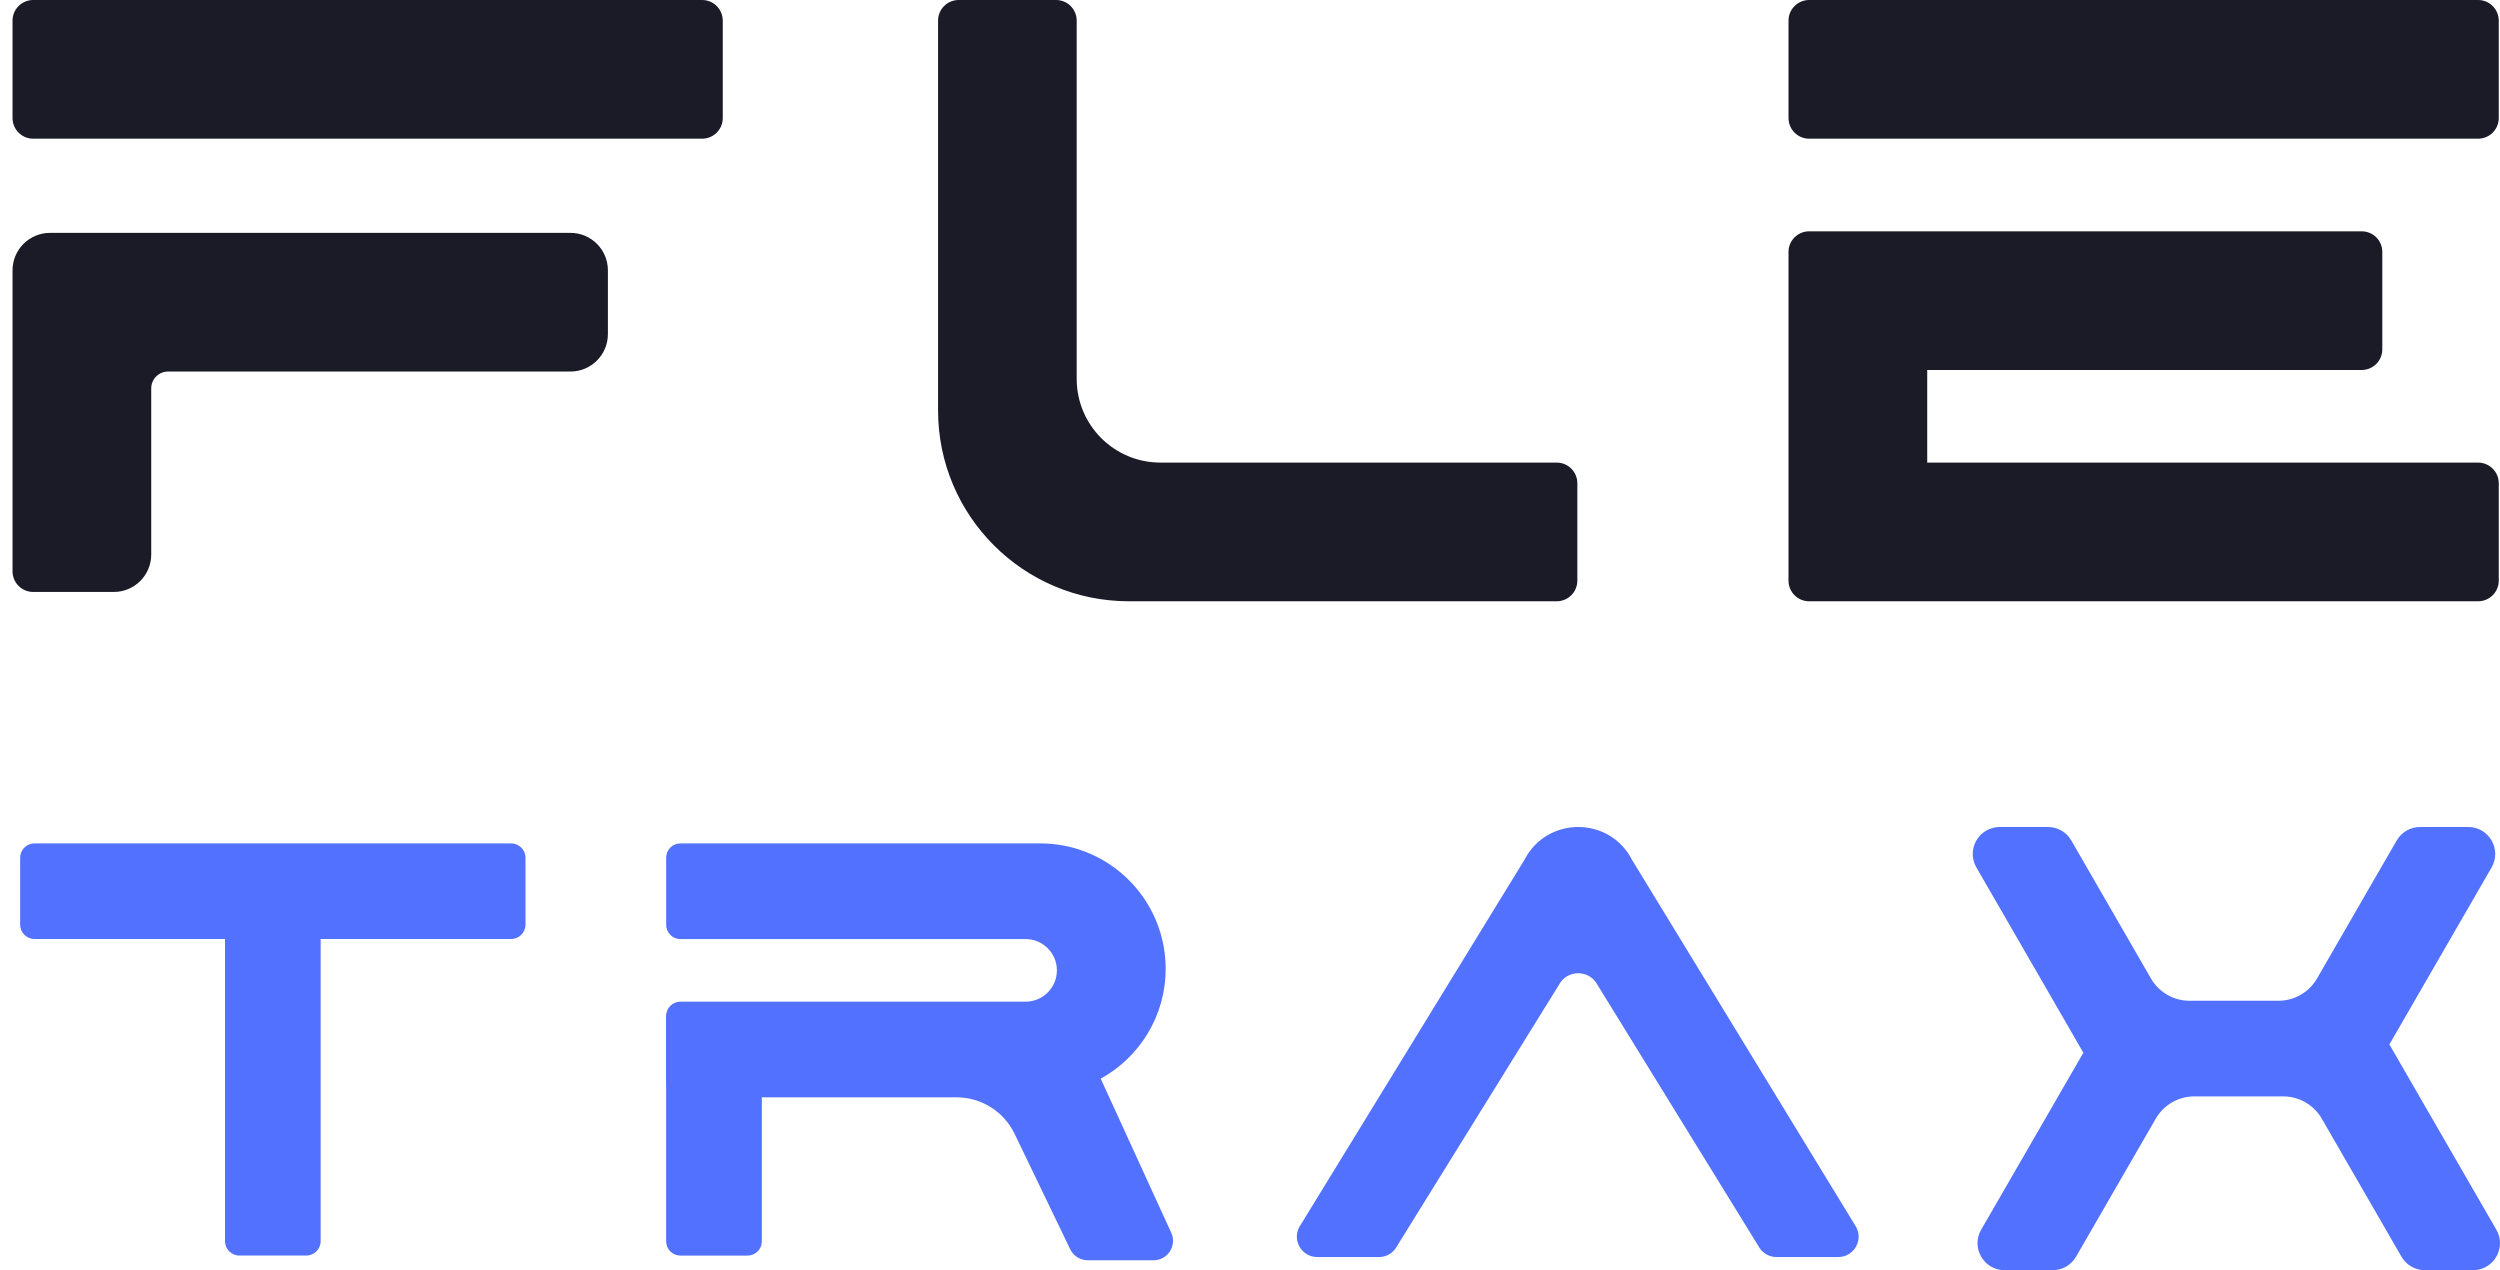
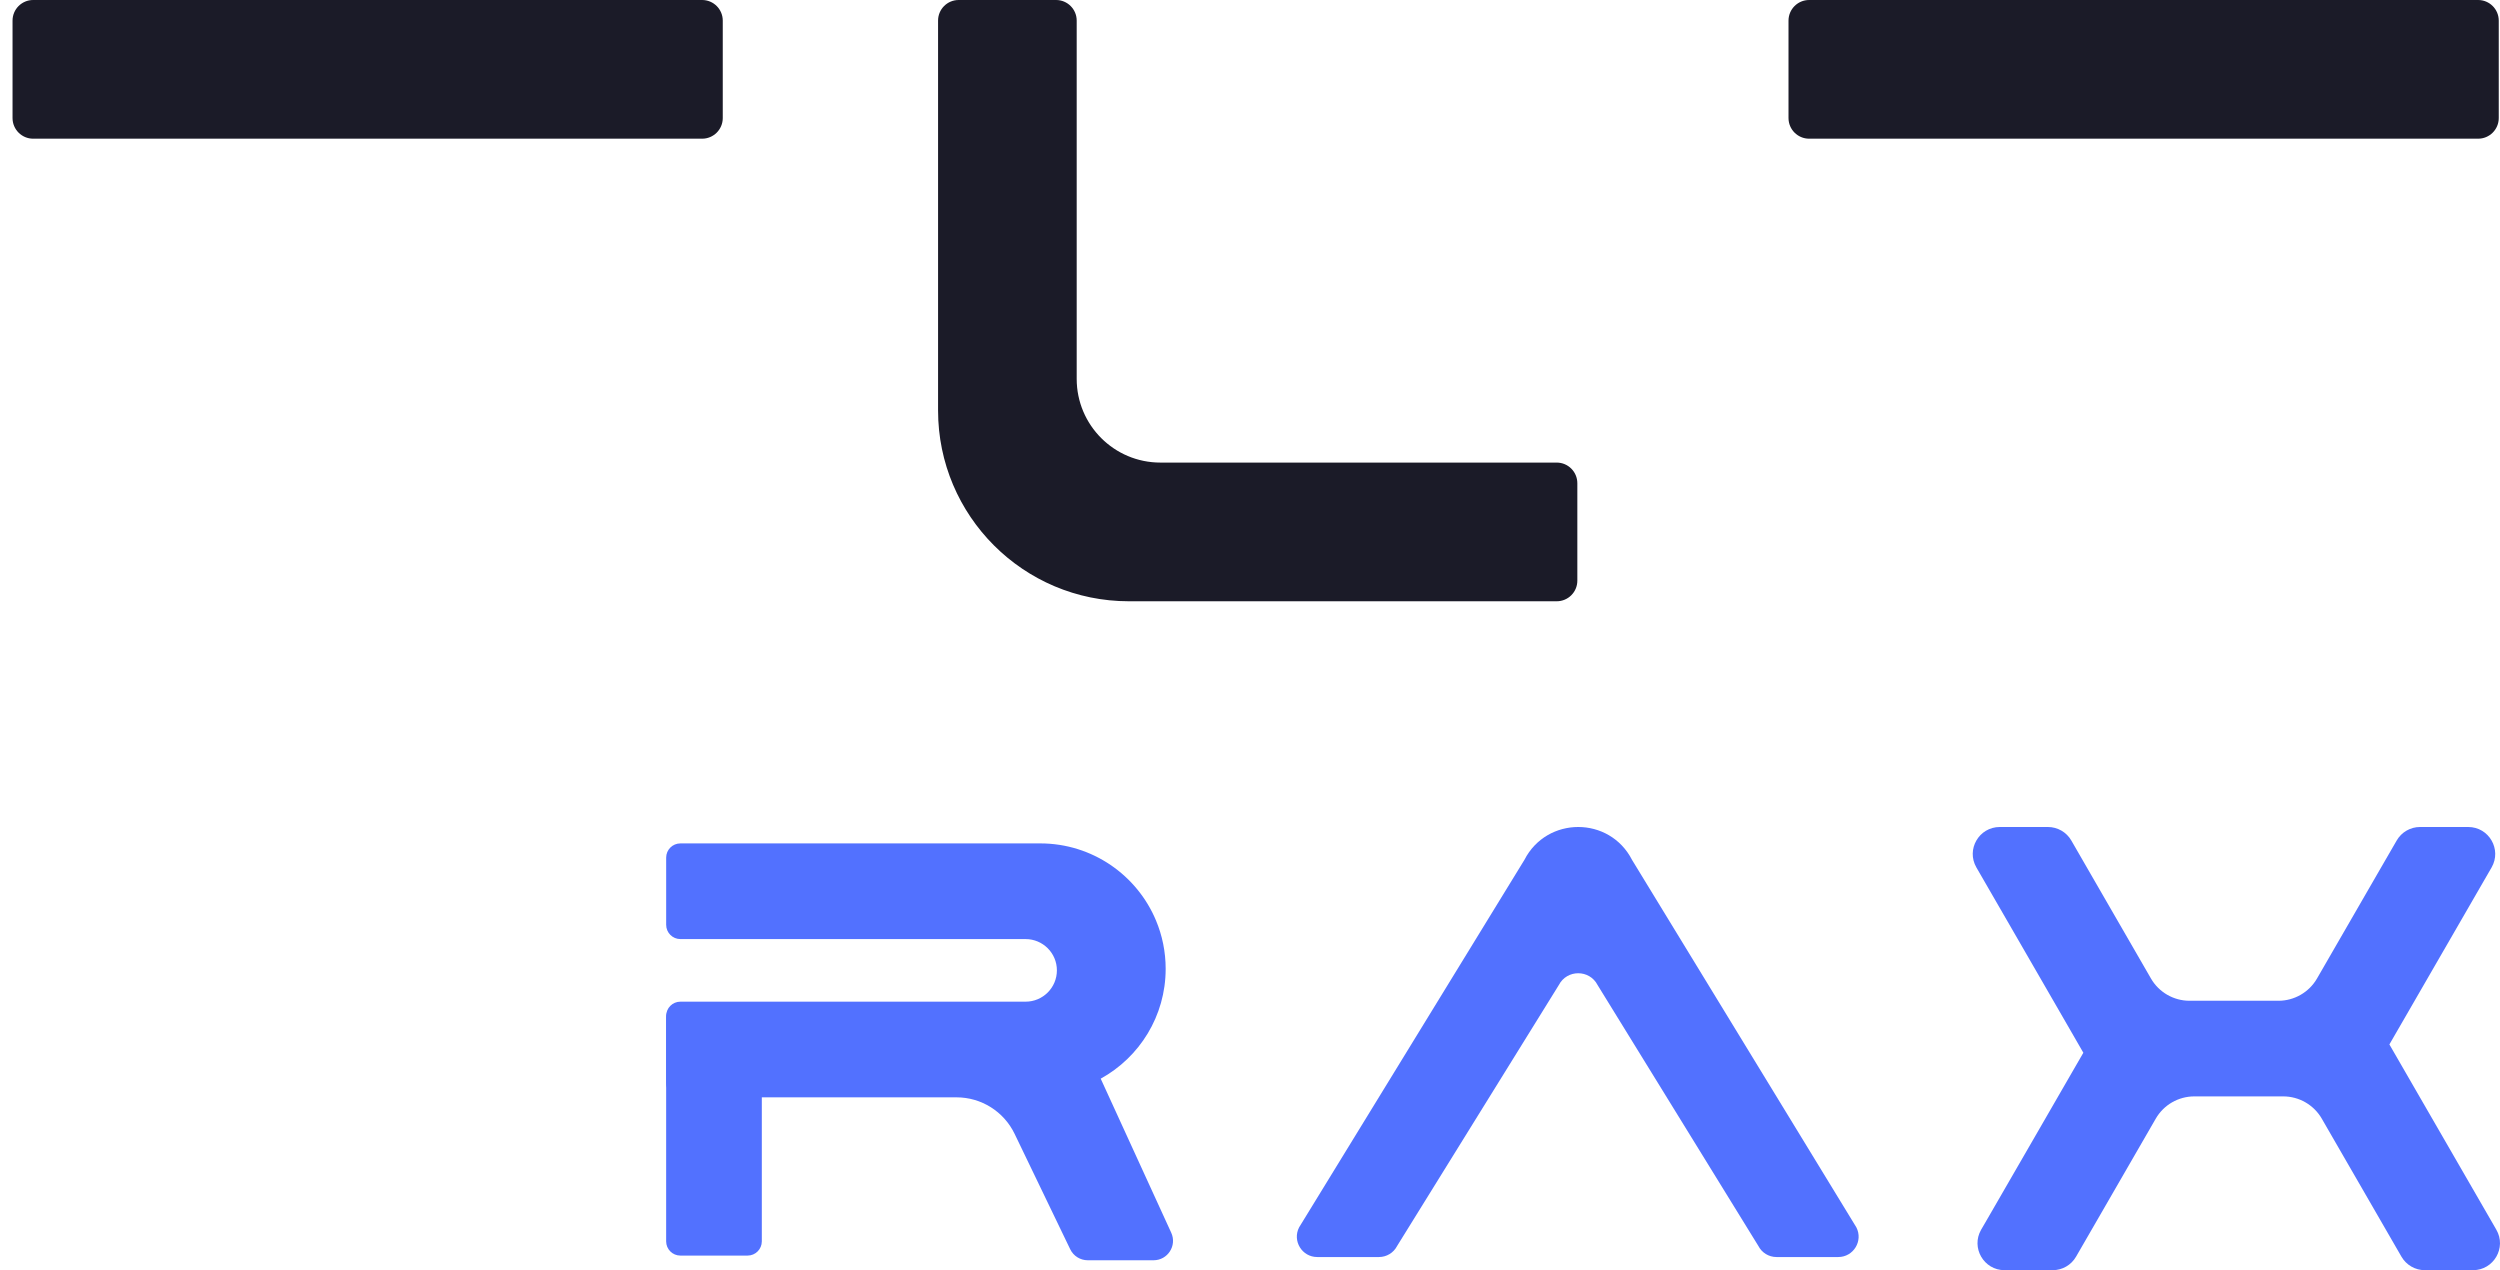
<svg xmlns="http://www.w3.org/2000/svg" width="124" height="63" viewBox="0 0 124 63" fill="none">
-   <path d="M30.152 13.409V16.57C30.152 17.597 29.32 18.429 28.293 18.429H8.334C7.874 18.429 7.501 18.802 7.501 19.263V27.505C7.501 28.53 6.67 29.361 5.644 29.361H1.647C1.08 29.361 0.622 28.903 0.622 28.339V13.409C0.622 12.382 1.454 11.55 2.481 11.55H28.293C29.32 11.55 30.152 12.382 30.152 13.409Z" fill="#1B1B28" />
  <path d="M35.849 1.024V5.855C35.849 6.421 35.391 6.879 34.825 6.879H1.645C1.08 6.879 0.622 6.421 0.622 5.855V1.024C0.622 0.458 1.08 0 1.645 0H34.825C35.391 0 35.849 0.458 35.849 1.024Z" fill="#1B1B28" />
  <path d="M123.938 1.024V5.855C123.938 6.421 123.48 6.879 122.914 6.879H89.734C89.169 6.879 88.71 6.421 88.71 5.855V1.024C88.71 0.458 89.169 0 89.734 0H122.914C123.48 0 123.938 0.458 123.938 1.024Z" fill="#1B1B28" />
-   <path d="M123.938 23.97V28.802C123.938 29.366 123.48 29.824 122.912 29.824H89.733C89.169 29.824 88.71 29.366 88.71 28.802V12.495C88.71 11.931 89.169 11.473 89.733 11.473H117.137C117.705 11.473 118.162 11.931 118.162 12.495V17.329C118.162 17.893 117.705 18.352 117.137 18.352H95.59V22.945H122.912C123.48 22.945 123.938 23.403 123.938 23.97Z" fill="#1B1B28" />
  <path d="M78.236 23.97V28.801C78.236 29.366 77.778 29.823 77.214 29.823H55.991C50.765 29.823 46.528 25.586 46.528 20.36V1.022C46.528 0.458 46.986 0 47.55 0H52.382C52.946 0 53.404 0.458 53.404 1.022V18.793C53.404 21.086 55.263 22.944 57.555 22.944H77.214C77.778 22.944 78.236 23.403 78.236 23.97Z" fill="#1B1B28" />
  <path d="M122.658 63.001H120.272C119.794 63.001 119.351 62.745 119.112 62.331L118.125 60.621L115.386 55.877L115.161 55.486C114.766 54.802 114.036 54.381 113.246 54.381H108.839C108.049 54.381 107.319 54.802 106.925 55.486L103.96 60.621L102.971 62.333C102.733 62.746 102.291 63.001 101.814 63.001H99.426C98.396 63.001 97.751 61.886 98.264 60.993L98.481 60.621L101.221 55.877L102.084 54.381L103.334 52.216L101.847 49.638L100.984 48.143L98.244 43.398L98.029 43.026C97.514 42.133 98.158 41.019 99.191 41.019H101.577C102.055 41.019 102.498 41.274 102.737 41.688L103.723 43.398L106.687 48.533C107.082 49.217 107.812 49.638 108.602 49.638H113.009C113.799 49.638 114.529 49.217 114.924 48.533L117.888 43.398L118.877 41.687C119.116 41.273 119.558 41.019 120.035 41.019H122.423C123.452 41.019 124.097 42.133 123.583 43.026L123.368 43.398L120.628 48.143L119.765 49.638L118.514 51.804L120.001 54.381L120.865 55.877L123.604 60.621L123.818 60.993C124.334 61.886 123.689 63.001 122.658 63.001Z" fill="#5271FF" />
  <path d="M91.177 62.349H88.114C87.736 62.349 87.388 62.137 87.216 61.801L79.24 48.858C78.839 48.078 77.72 48.078 77.318 48.858L69.296 61.801C69.123 62.137 68.776 62.349 68.398 62.349H65.335C64.579 62.349 64.091 61.548 64.436 60.876L75.611 42.649C76.168 41.563 77.225 41.019 78.28 41.019C79.334 41.019 80.388 41.562 80.946 42.645L80.948 42.649L92.075 60.876C92.421 61.548 91.933 62.349 91.177 62.349Z" fill="#5271FF" />
  <path d="M37.08 62.277H33.747C33.357 62.277 33.041 61.961 33.041 61.571V50.481C33.041 50.091 33.357 49.775 33.747 49.775H37.08C37.469 49.775 37.786 50.091 37.786 50.481V61.571C37.786 61.961 37.469 62.277 37.08 62.277Z" fill="#5271FF" />
-   <path d="M26.065 42.549V45.858C26.065 46.255 25.745 46.576 25.348 46.576H15.904V61.561C15.904 61.956 15.584 62.276 15.187 62.276H11.877C11.482 62.276 11.16 61.956 11.16 61.561V46.576H1.716C1.321 46.576 0.999 46.255 0.999 45.858V42.549C0.999 42.151 1.321 41.831 1.716 41.831H25.348C25.745 41.831 26.065 42.151 26.065 42.549Z" fill="#5271FF" />
  <path d="M57.216 62.509H53.951C53.581 62.509 53.244 62.297 53.083 61.964L50.323 56.236C49.79 55.131 48.672 54.428 47.444 54.428H33.747C33.358 54.428 33.042 54.112 33.042 53.723V50.388C33.042 49.999 33.358 49.683 33.747 49.683H50.868C51.725 49.683 52.422 48.989 52.422 48.129C52.422 47.272 51.725 46.578 50.868 46.578H33.747C33.358 46.578 33.042 46.261 33.042 45.87V42.538C33.042 42.149 33.358 41.833 33.747 41.833H51.598C54.183 41.833 56.403 43.414 57.339 45.66C57.647 46.397 57.817 47.206 57.817 48.053C57.817 50.399 56.516 52.444 54.595 53.502L58.094 61.145C58.385 61.783 57.92 62.509 57.216 62.509Z" fill="#5271FF" />
</svg>